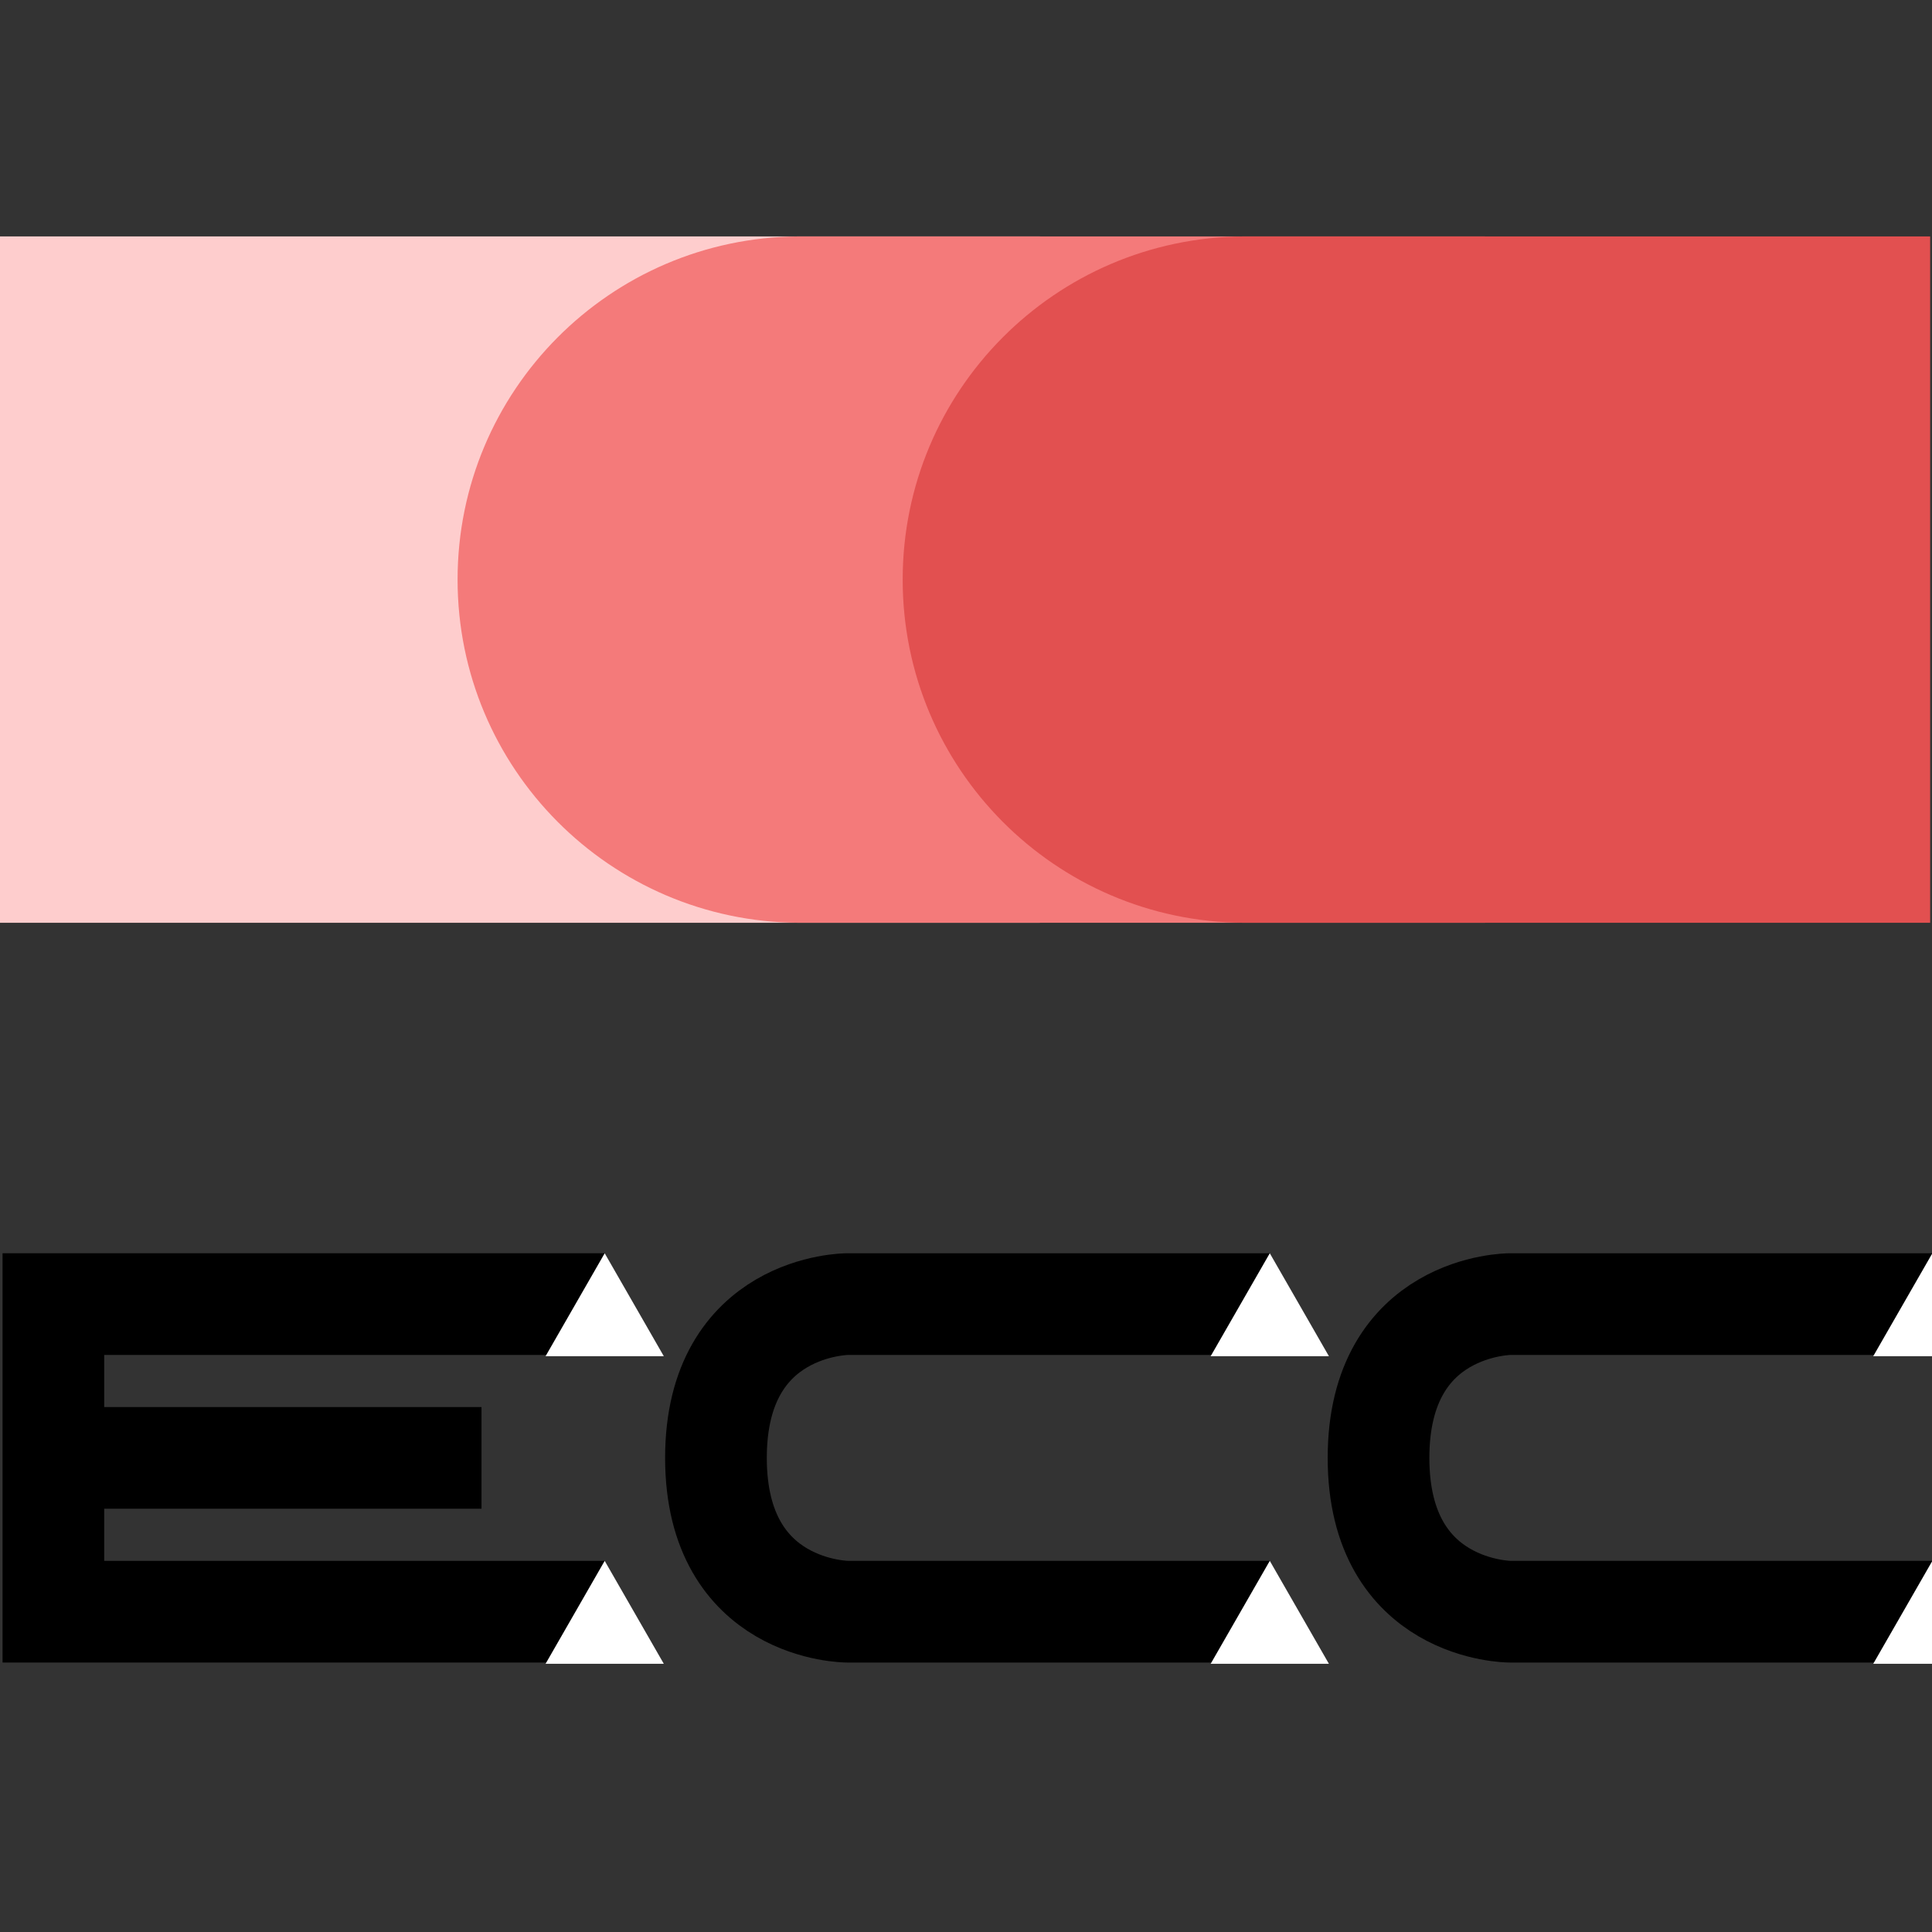
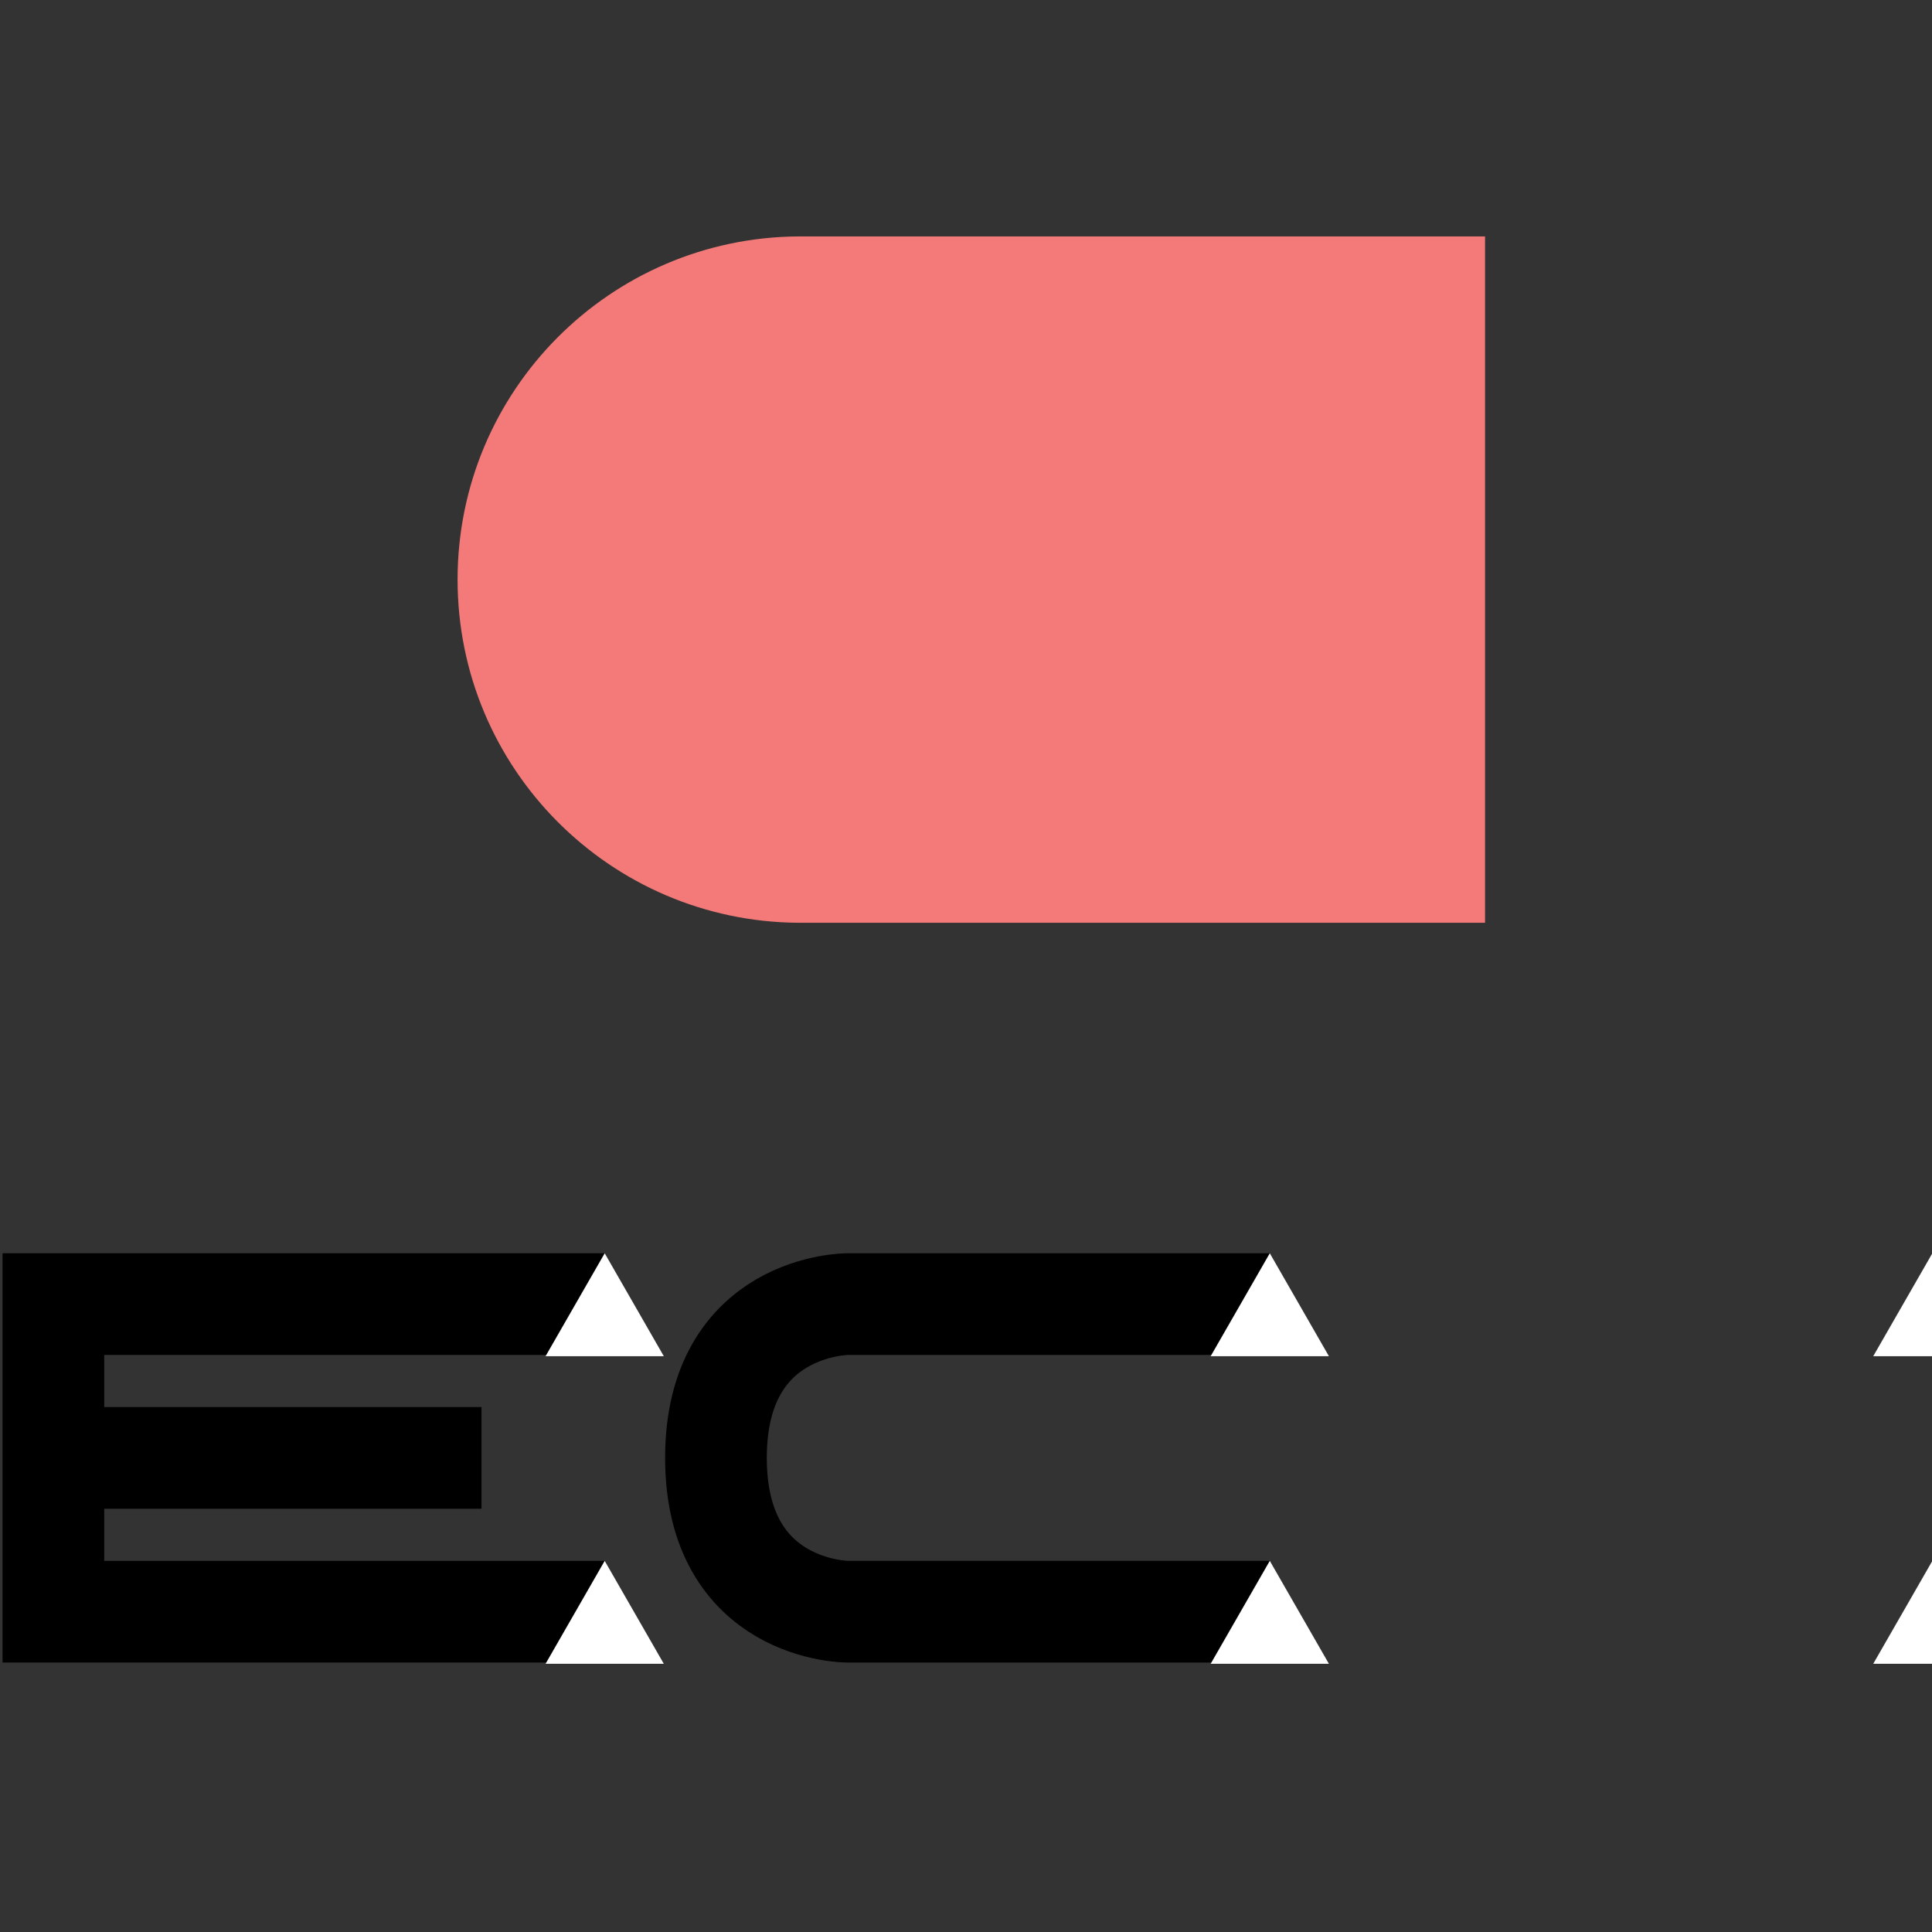
<svg xmlns="http://www.w3.org/2000/svg" width="760" height="760" viewBox="0 0 760 760" fill="none">
  <rect x="0" y="0" width="760" height="760" fill="#333333" stroke="none" />
  <g clip-path="url(#clip0_487_50)">
-     <rect y="93" width="409.091" height="270" fill="#FECDCD" />
    <path fill-rule="evenodd" clip-rule="evenodd" d="M315 93H584.182V363H315H314.182V362.998C240 362.557 180 302.286 180 228C180 153.714 240 93.443 314.182 93.002V93H315Z" fill="#F47A7A" />
-     <path fill-rule="evenodd" clip-rule="evenodd" d="M490.091 93H759.273V363H490.091H489.273V362.998C415.091 362.557 355.091 302.286 355.091 228C355.091 153.714 415.091 93.443 489.273 93.002V93H490.091Z" fill="#E25050" />
    <path d="M237.868 513H21V573.5M21 573.5V634H237.868M21 573.5H189.418" stroke="black" stroke-width="40" />
    <path d="M499.501 513H333.369C333.369 513 281.639 513 281.639 573.5C281.639 634 333.369 634 333.369 634L499.501 634" stroke="black" stroke-width="40" />
-     <path d="M760.14 513H594.008C594.008 513 542.278 513 542.278 573.5C542.278 634 594.008 634 594.008 634L760.14 634" stroke="black" stroke-width="40" />
    <path d="M760.14 493L783.401 533.5H736.879L760.14 493Z" fill="white" />
    <path d="M760.14 614L783.401 654.5H736.879L760.14 614Z" fill="white" />
    <path d="M237.868 493L261.129 533.5H214.606L237.868 493Z" fill="white" />
    <path d="M237.868 614L261.129 654.5H214.606L237.868 614Z" fill="white" />
    <path d="M499.501 493L522.763 533.5H476.24L499.501 493Z" fill="white" />
    <path d="M499.501 614L522.763 654.5H476.24L499.501 614Z" fill="white" />
  </g>
  <defs>
    <clipPath id="clip0_487_50">
      <rect width="760" height="760" fill="white" />
    </clipPath>
  </defs>
</svg>